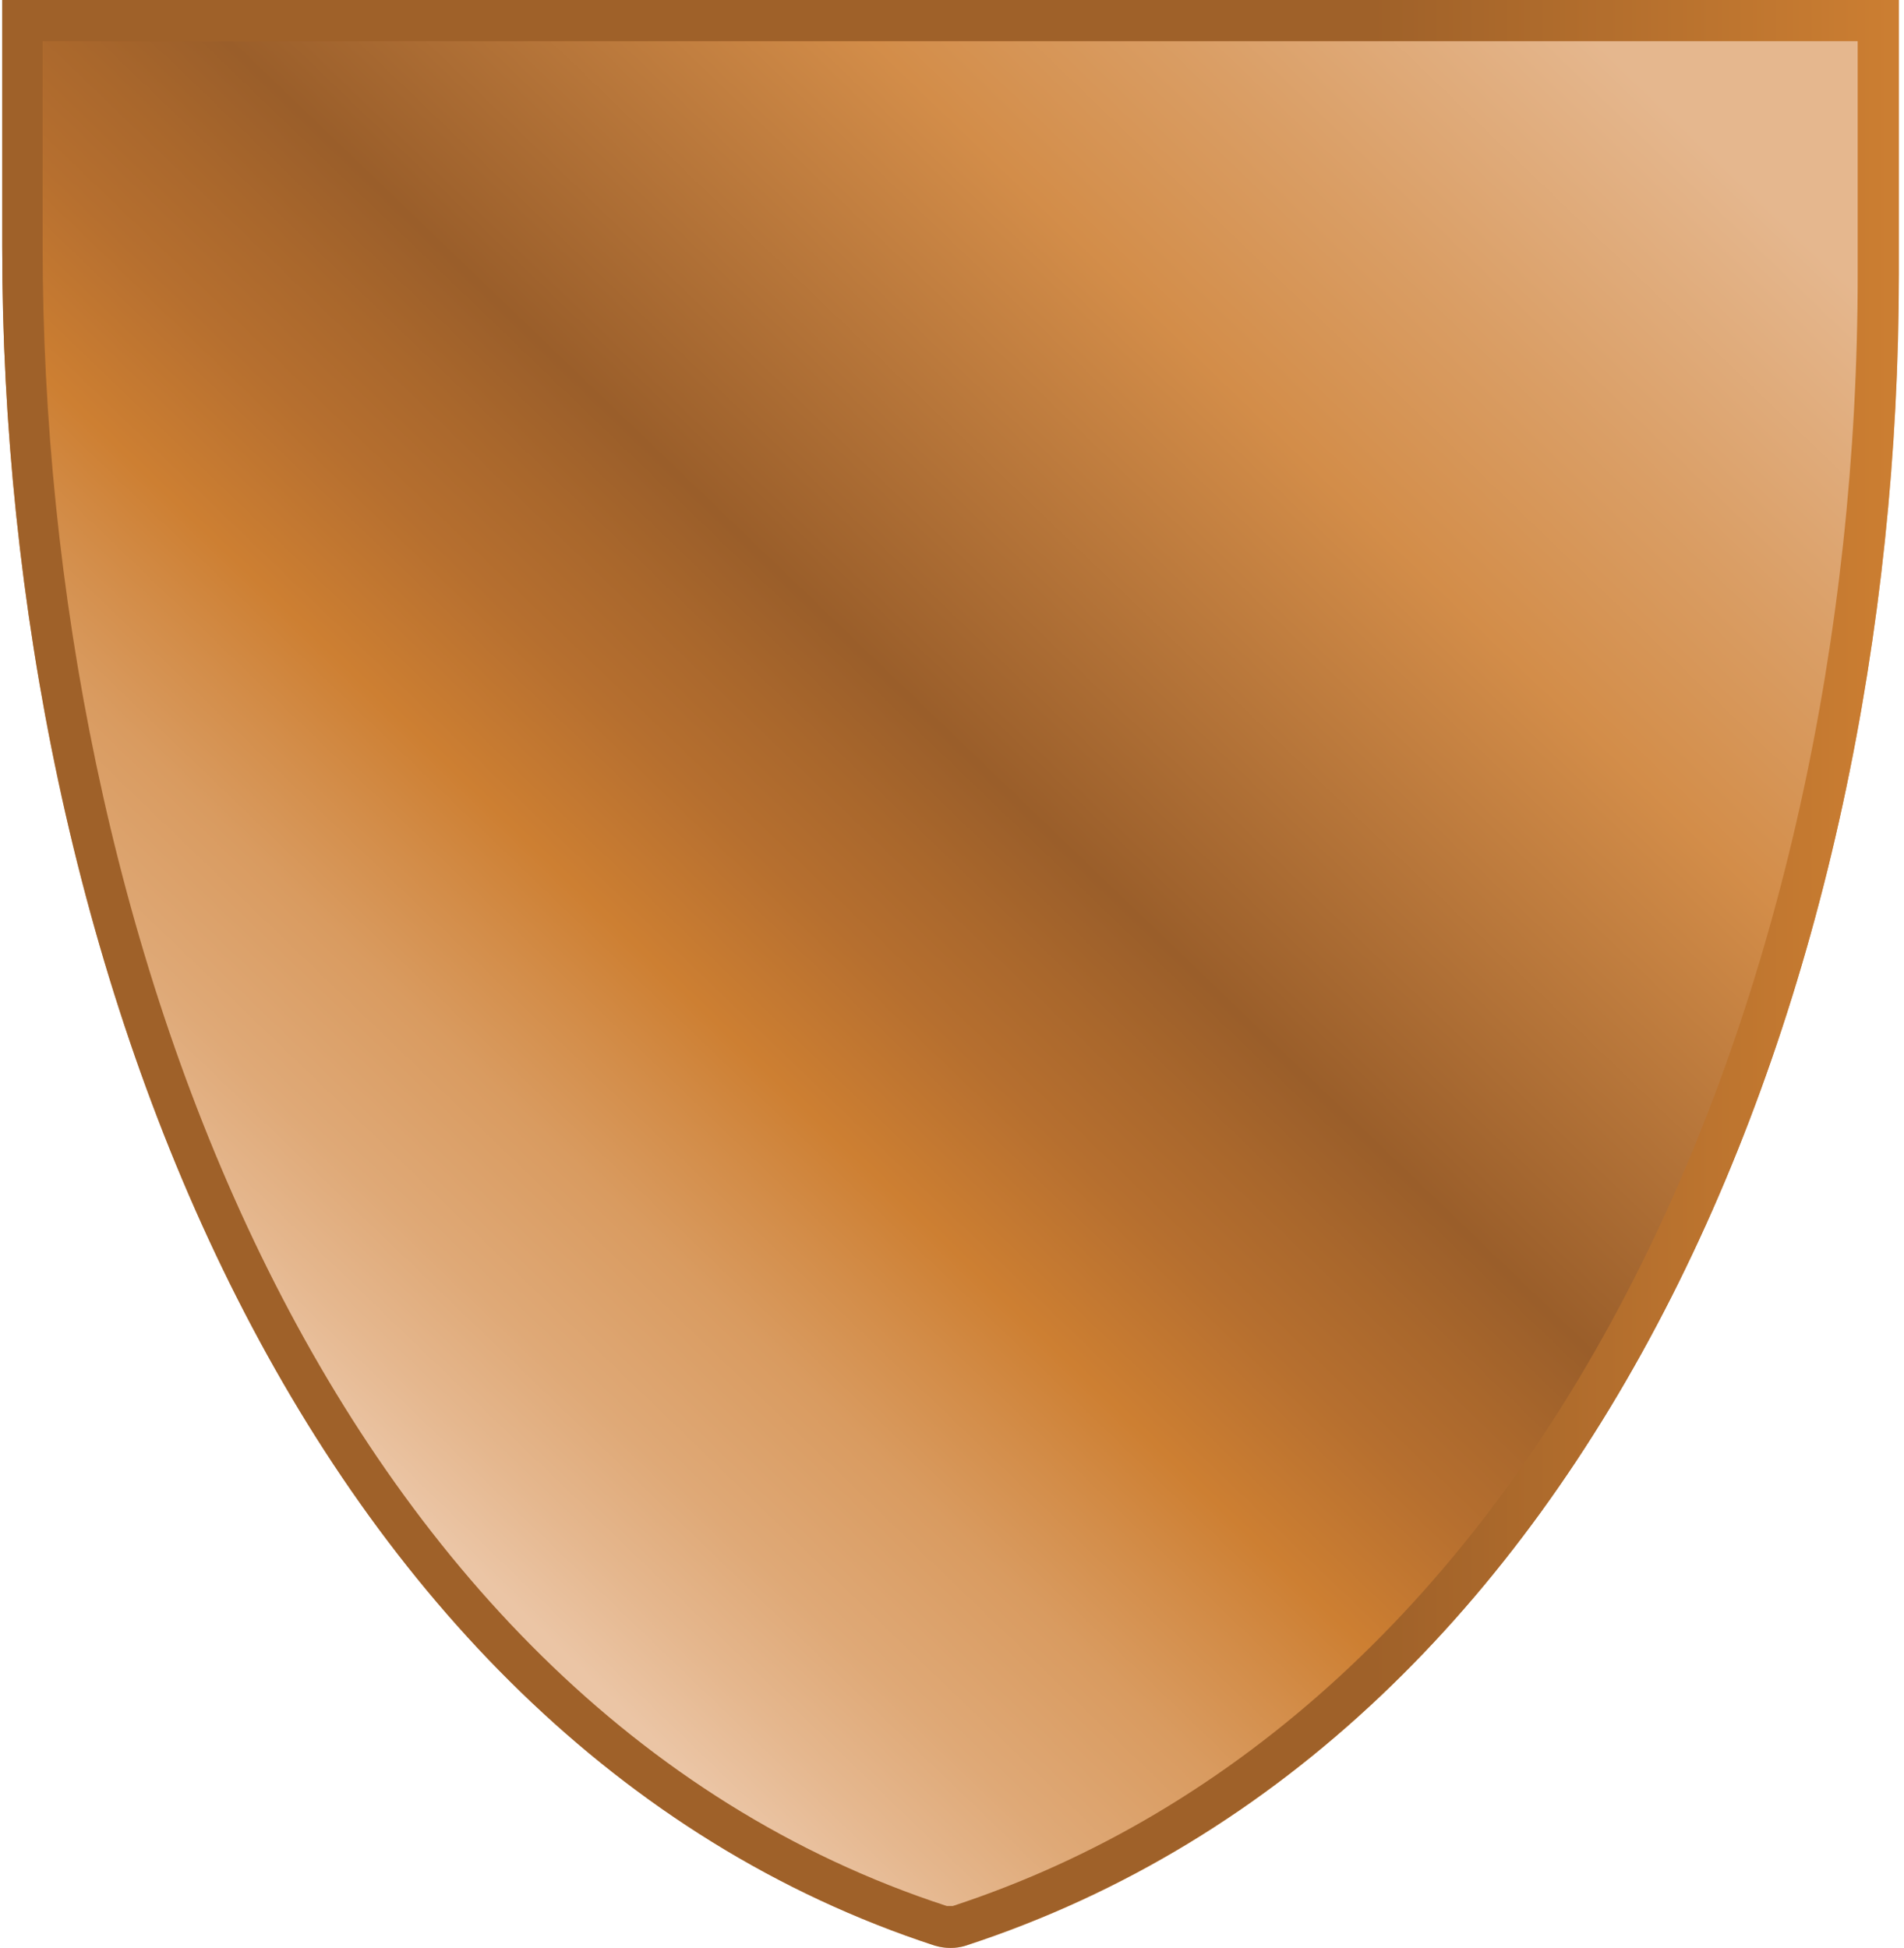
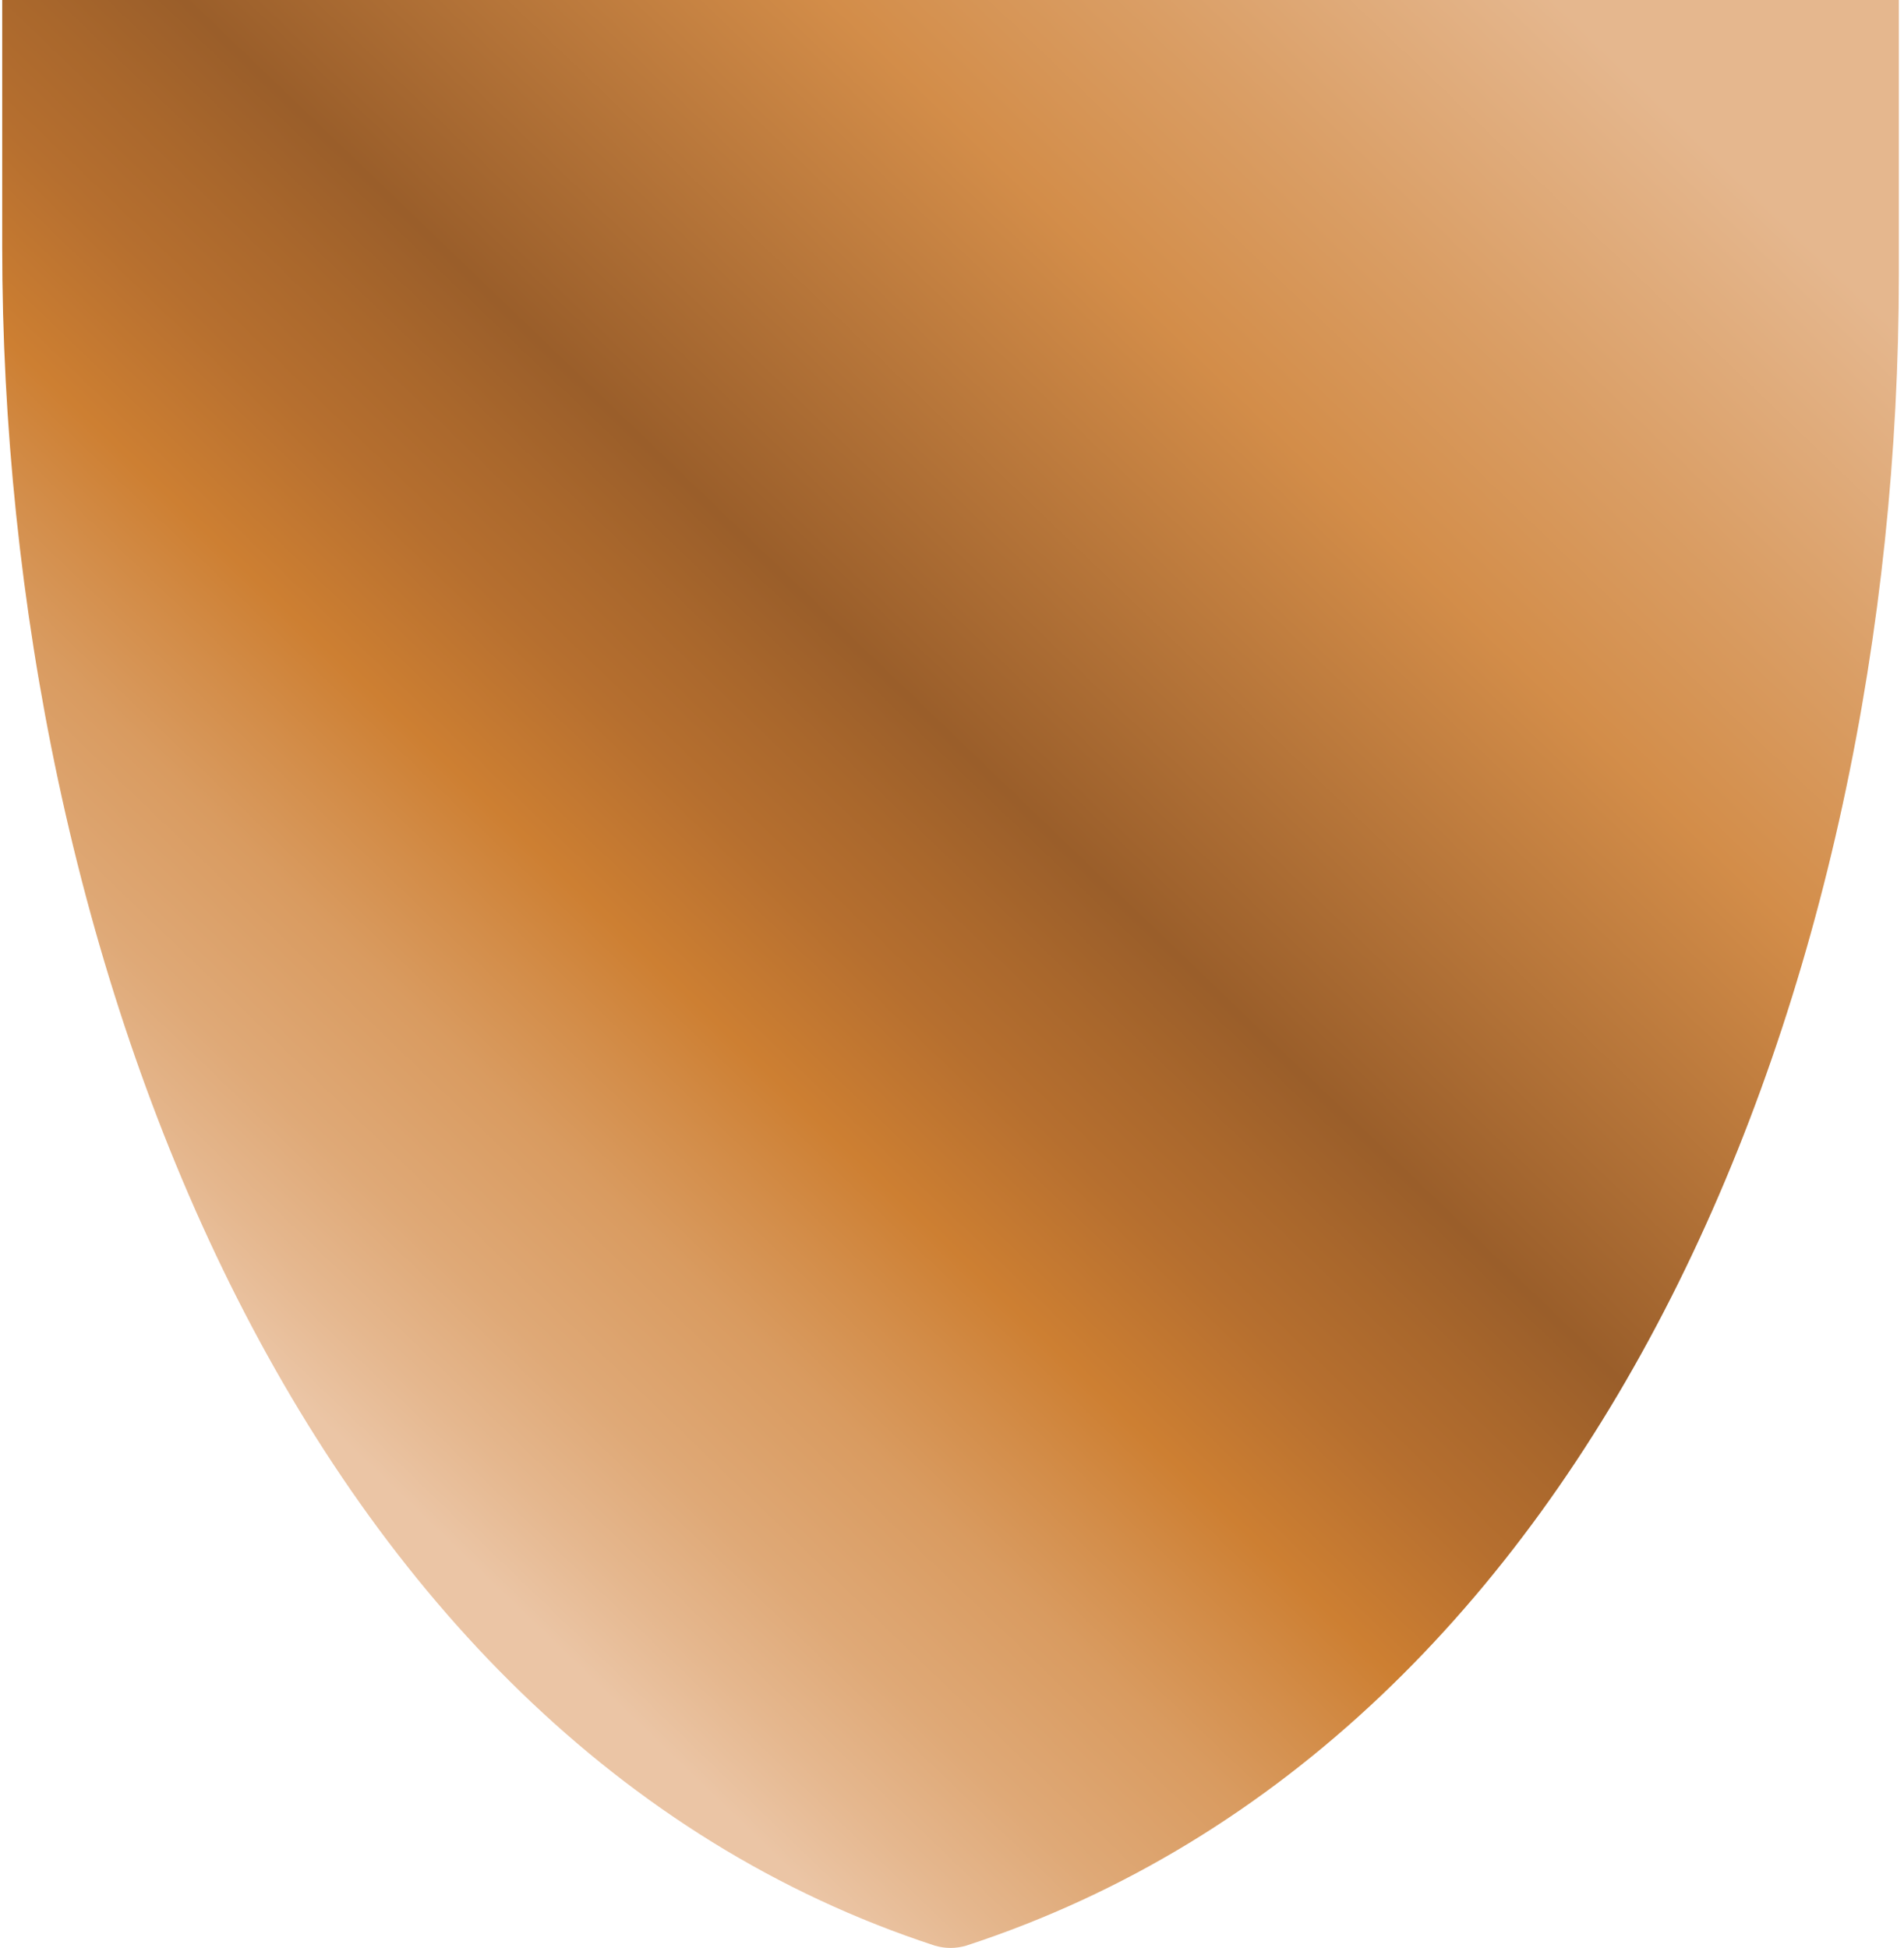
<svg xmlns="http://www.w3.org/2000/svg" id="Layer_1" x="0px" y="0px" viewBox="0 0 259 265" style="enable-background:new 0 0 259 265;" xml:space="preserve">
  <style type="text/css">	.st0{fill:url(#Path_00000140696736618066931080000003496330397484218029_);}	.st1{fill:url(#Shape_00000133530661400869487170000012243793294613295495_);}</style>
  <linearGradient id="Path_00000052800832001028302160000001089181820562239126_" gradientUnits="userSpaceOnUse" x1="-69.612" y1="332.054" x2="-68.85" y2="332.846" gradientTransform="matrix(258 0 0 -265.001 17990.266 88178.227)">
    <stop offset="1.000000e-02" style="stop-color:#EBC5A5" />
    <stop offset="5.424523e-02" style="stop-color:#E5B78E" />
    <stop offset="0.106" style="stop-color:#DFA977" />
    <stop offset="0.181" style="stop-color:#D99B60" />
    <stop offset="0.23" style="stop-color:#D38D49" />
    <stop offset="0.276" style="stop-color:#CD7F32" />
    <stop offset="0.348" style="stop-color:#B66F2F" />
    <stop offset="0.4" style="stop-color:#A9672C" />
    <stop offset="0.45" style="stop-color:#9A5E2A" />
    <stop offset="0.663" style="stop-color:#D38D49" />
    <stop offset="0.766" style="stop-color:#DA9E65" />
    <stop offset="0.901" style="stop-color:#E5B78E" />
  </linearGradient>
  <path id="Path" style="fill:url(#Path_00000052800832001028302160000001089181820562239126_);" d="M129.3,265  c-0.7,0-1.4-0.1-2.1-0.3C40.6,236.4,0.3,129.9,0.3,33.6V0h258v37.3c0,96.3-40.3,199.1-126.9,227.4C130.7,264.9,130,265,129.3,265z" />
  <linearGradient id="Shape_00000039119214535245101520000005672570075829305002_" gradientUnits="userSpaceOnUse" x1="-69.729" y1="332.247" x2="-68.729" y2="332.247" gradientTransform="matrix(258 0 0 -265 17990.266 88178)">
    <stop offset="0.72" style="stop-color:#9F6129" />
    <stop offset="1" style="stop-color:#CD7F32" />
  </linearGradient>
-   <path id="Shape" style="fill:url(#Shape_00000039119214535245101520000005672570075829305002_);" d="M252.7,5.6v31.7  c0,49.5-10.8,98-30.4,136.6c-21.9,43.2-54,72.7-92.7,85.4h-0.8C43.9,231.6,5.8,126,5.8,33.6v-28H252.7 M258.3,0H0.3v33.6  c0,96.3,40.3,202.8,126.9,231.1c0.7,0.2,1.4,0.3,2.1,0.3l0,0c0.7,0,1.4-0.1,2-0.3c86.7-28.3,127-131,127-227.4V0z" />
</svg>